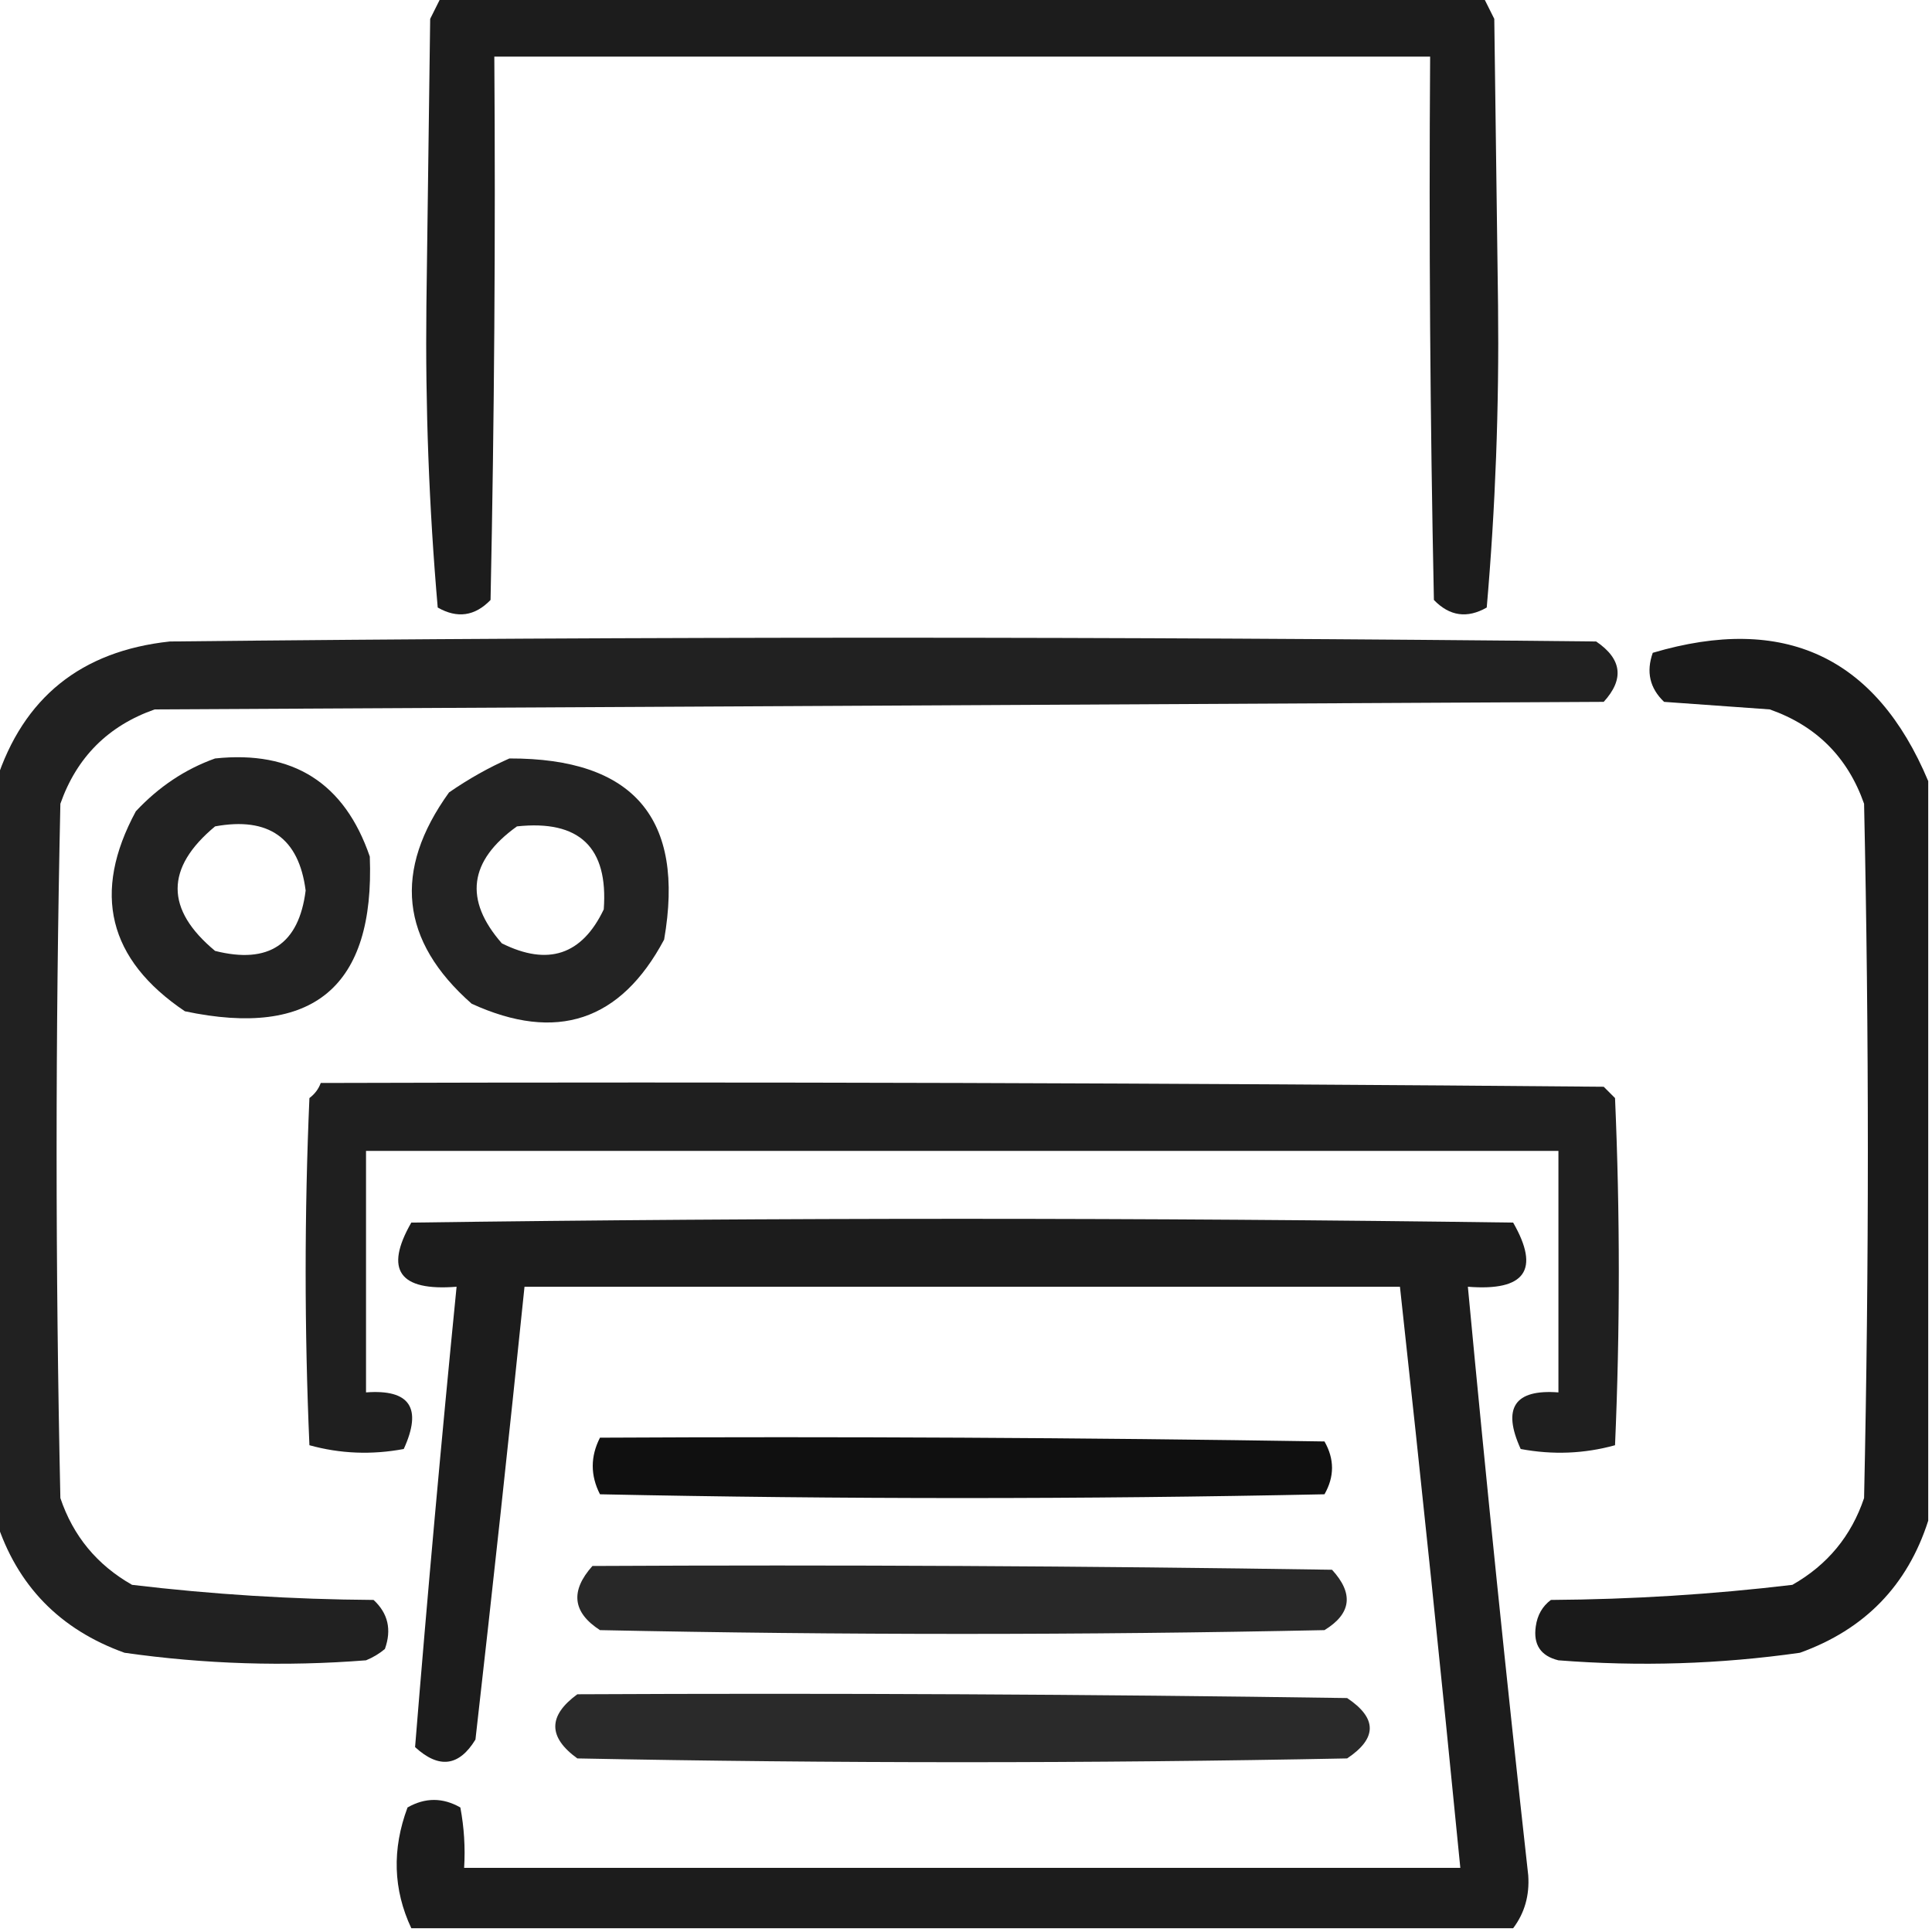
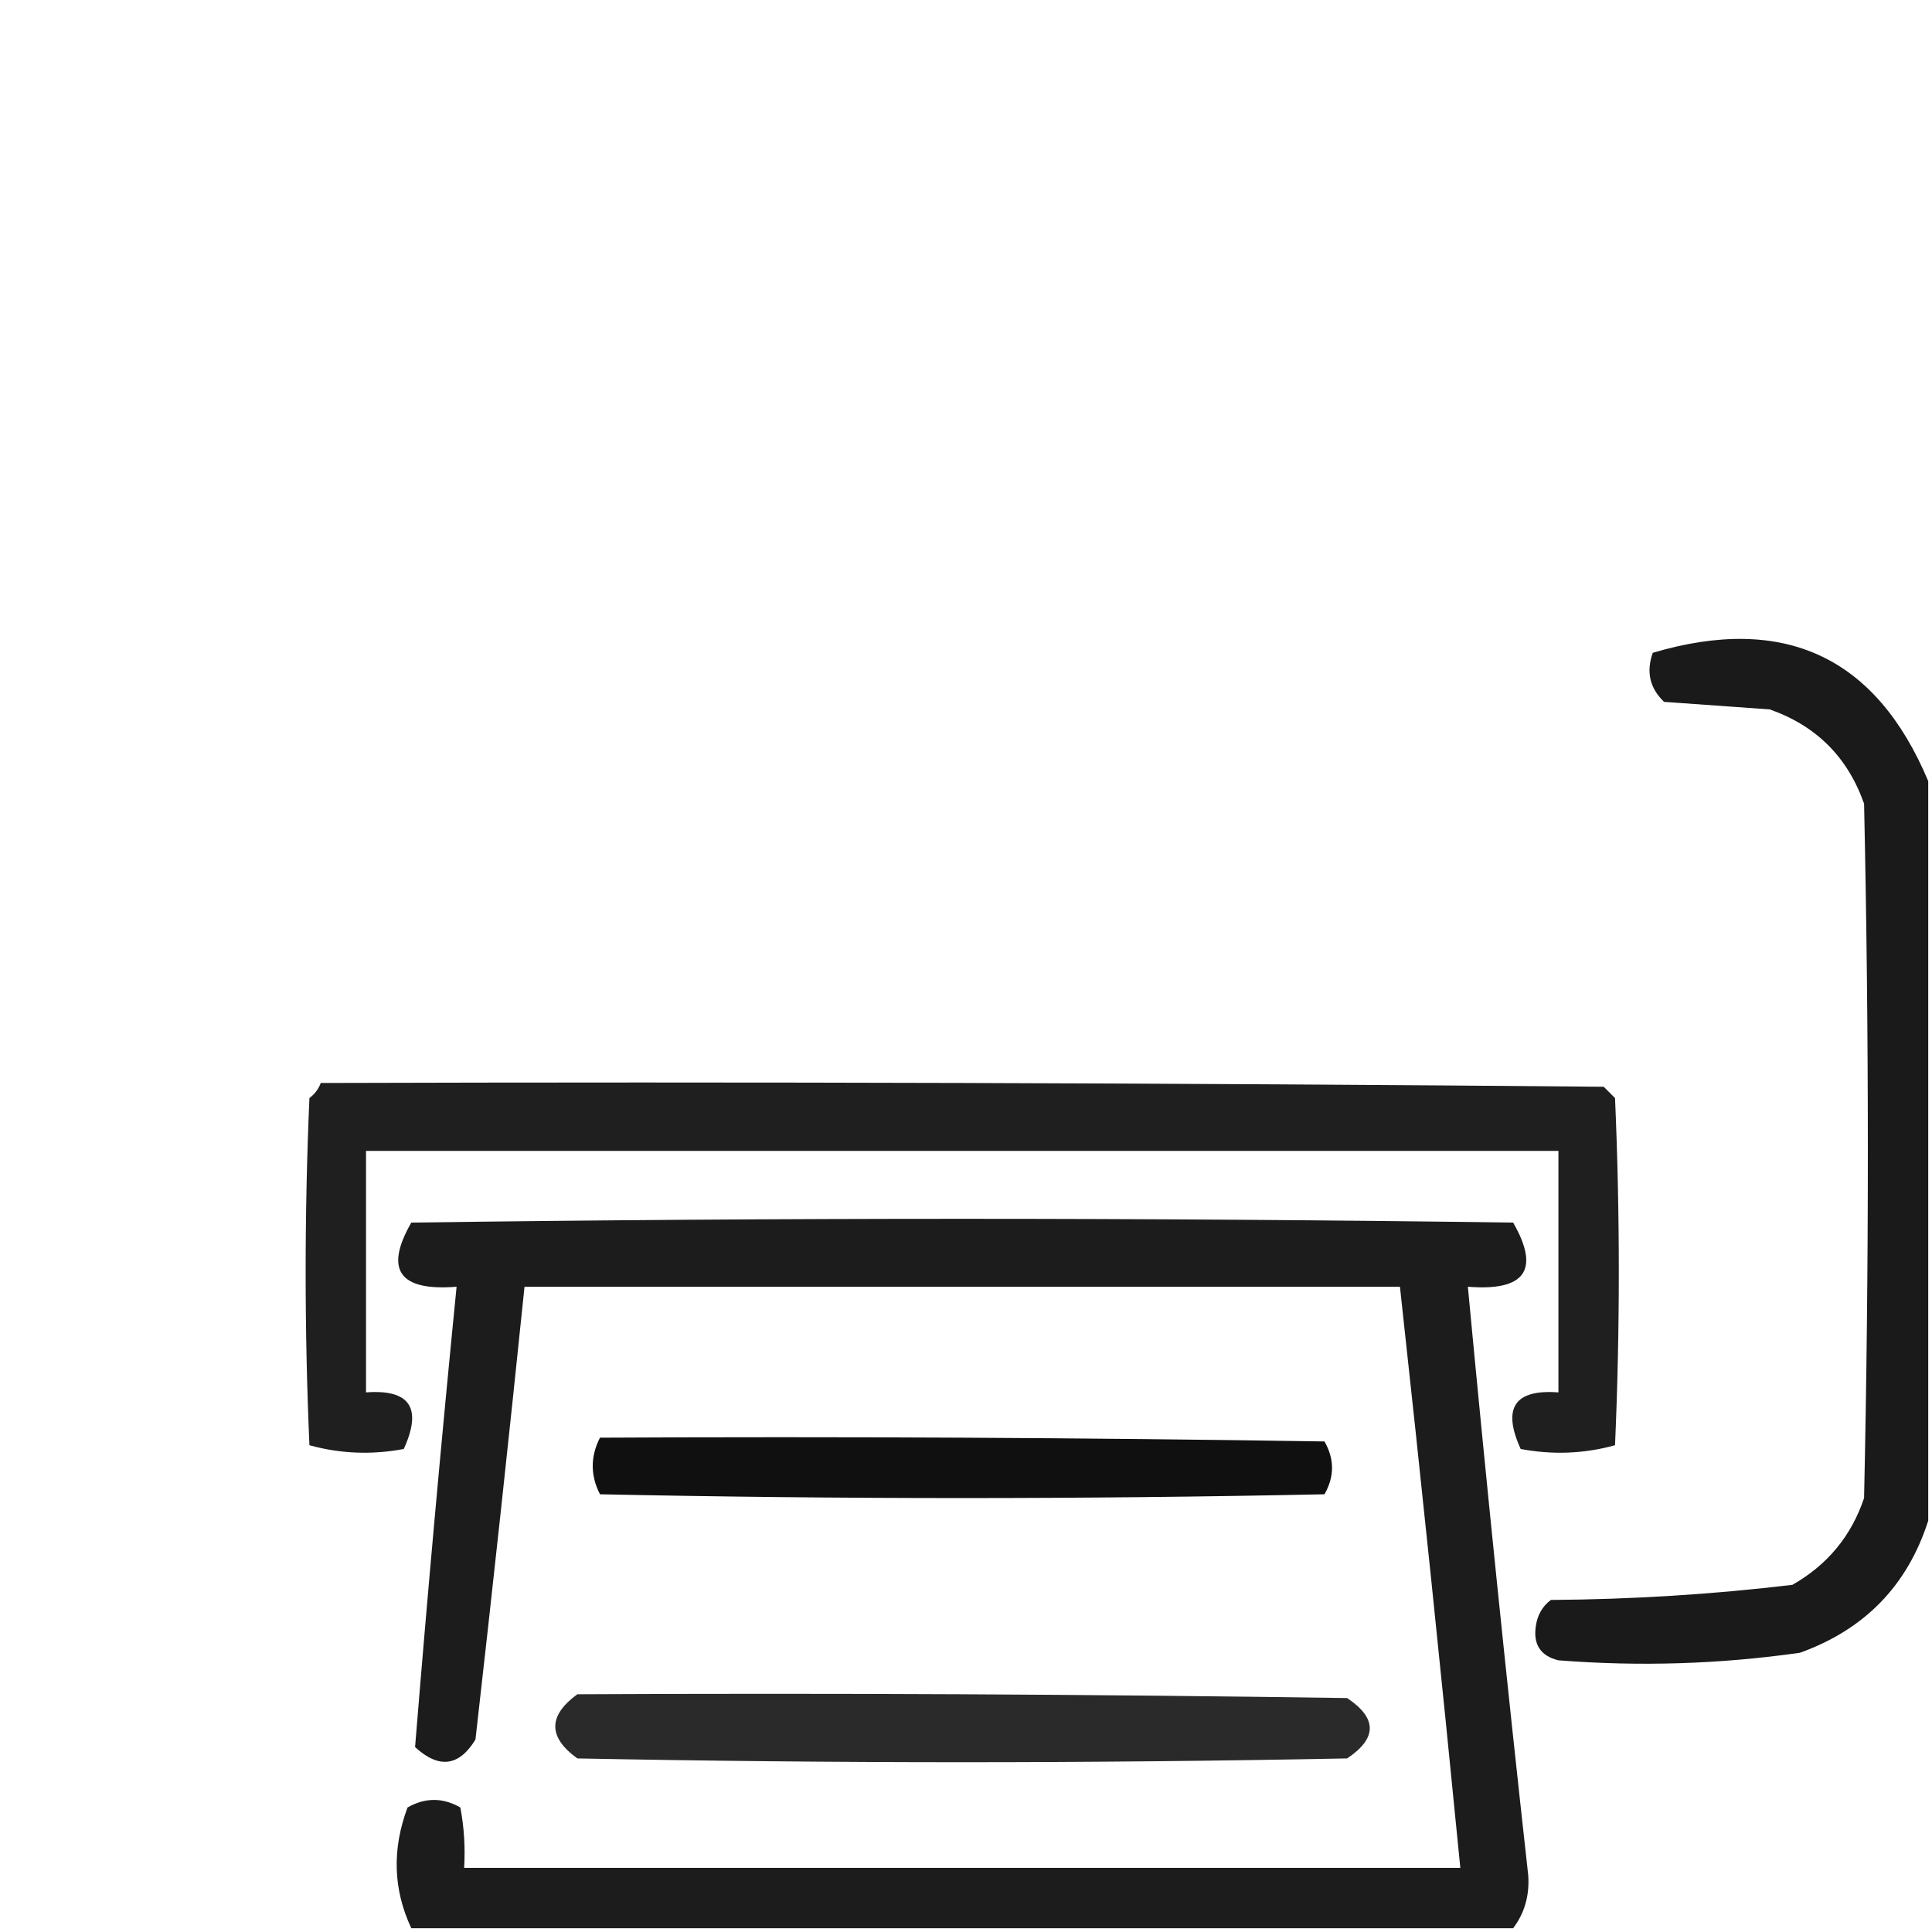
<svg xmlns="http://www.w3.org/2000/svg" version="1.1" width="256px" height="256px" style="shape-rendering:geometricPrecision; text-rendering:geometricPrecision; image-rendering:optimizeQuality; fill-rule:evenodd; clip-rule:evenodd">
  <g>
-     <path style="opacity:0.887" fill="#000000" d="M 58.5,-0.5 C 104.5,-0.5 150.5,-0.5 196.5,-0.5C 196.987,0.473 197.487,1.473 198,2.5C 198.167,15.167 198.333,27.833 198.5,40.5C 198.65,53.924 198.15,67.258 197,80.5C 194.408,81.982 192.075,81.648 190,79.5C 189.5,55.502 189.333,31.502 189.5,7.5C 148.167,7.5 106.833,7.5 65.5,7.5C 65.667,31.502 65.5,55.502 65,79.5C 62.925,81.648 60.592,81.982 58,80.5C 56.85,67.258 56.35,53.924 56.5,40.5C 56.667,27.833 56.833,15.167 57,2.5C 57.513,1.473 58.013,0.473 58.5,-0.5 Z" />
-   </g>
+     </g>
  <g>
-     <path style="opacity:0.87" fill="#000000" d="M -0.5,201.5 C -0.5,168.833 -0.5,136.167 -0.5,103.5C 3.083,92.431 10.749,86.264 22.5,85C 85.5,84.333 148.5,84.333 211.5,85C 214.917,87.321 215.25,89.988 212.5,93C 148.5,93.333 84.5,93.667 20.5,94C 14.333,96.167 10.167,100.333 8,106.5C 7.333,137.167 7.333,167.833 8,198.5C 9.689,203.525 12.856,207.359 17.5,210C 28.095,211.263 38.761,211.93 49.5,212C 51.418,213.77 51.918,215.937 51,218.5C 50.25,219.126 49.416,219.626 48.5,220C 37.789,220.844 27.122,220.511 16.5,219C 7.915,215.916 2.248,210.083 -0.5,201.5 Z" />
-   </g>
+     </g>
  <g>
    <path style="opacity:0.895" fill="#000000" d="M 255.5,103.5 C 255.5,136.167 255.5,168.833 255.5,201.5C 252.752,210.083 247.085,215.916 238.5,219C 227.878,220.511 217.211,220.844 206.5,220C 204.148,219.424 203.148,217.924 203.5,215.5C 203.709,214.006 204.376,212.839 205.5,212C 216.239,211.93 226.906,211.263 237.5,210C 242.144,207.359 245.311,203.525 247,198.5C 247.667,167.833 247.667,137.167 247,106.5C 244.833,100.333 240.667,96.167 234.5,94C 229.833,93.667 225.167,93.333 220.5,93C 218.604,91.192 218.104,89.025 219,86.5C 236.413,81.344 248.58,87.01 255.5,103.5 Z" />
  </g>
  <g>
-     <path style="opacity:0.866" fill="#000000" d="M 28.5,100.5 C 38.823,99.408 45.656,103.741 49,113.5C 49.668,130.761 41.501,137.595 24.5,134C 14.326,127.143 12.159,118.31 18,107.5C 21.043,104.246 24.543,101.913 28.5,100.5 Z M 28.5,109.5 C 35.603,108.202 39.603,111.035 40.5,118C 39.602,125.125 35.602,127.792 28.5,126C 21.881,120.502 21.881,115.002 28.5,109.5 Z" />
-   </g>
+     </g>
  <g>
-     <path style="opacity:0.863" fill="#000000" d="M 67.5,100.5 C 83.963,100.454 90.796,108.454 88,124.5C 82.241,135.309 73.741,138.142 62.5,133C 53.045,124.681 52.045,115.348 59.5,105C 62.099,103.205 64.766,101.705 67.5,100.5 Z M 68.5,109.5 C 76.78,108.614 80.613,112.281 80,120.5C 77.116,126.543 72.616,128.043 66.5,125C 61.456,119.242 62.123,114.075 68.5,109.5 Z" />
-   </g>
+     </g>
  <g>
    <path style="opacity:0.878" fill="#000000" d="M 42.5,143.5 C 99.168,143.333 155.834,143.5 212.5,144C 213,144.5 213.5,145 214,145.5C 214.667,160.833 214.667,176.167 214,191.5C 209.921,192.629 205.755,192.796 201.5,192C 199.02,186.562 200.687,184.062 206.5,184.5C 206.5,173.833 206.5,163.167 206.5,152.5C 153.833,152.5 101.167,152.5 48.5,152.5C 48.5,163.167 48.5,173.833 48.5,184.5C 54.313,184.062 55.98,186.562 53.5,192C 49.245,192.796 45.078,192.629 41,191.5C 40.333,176.167 40.333,160.833 41,145.5C 41.717,144.956 42.217,144.289 42.5,143.5 Z" />
  </g>
  <g>
    <path style="opacity:0.889" fill="#000000" d="M 200.5,255.5 C 151.833,255.5 103.167,255.5 54.5,255.5C 52.095,250.376 51.929,245.043 54,239.5C 56.333,238.167 58.667,238.167 61,239.5C 61.497,242.146 61.664,244.813 61.5,247.5C 105.5,247.5 149.5,247.5 193.5,247.5C 190.98,221.817 188.313,196.15 185.5,170.5C 146.833,170.5 108.167,170.5 69.5,170.5C 67.444,190.504 65.277,210.504 63,230.5C 60.822,234.065 58.156,234.399 55,231.5C 56.646,211.177 58.48,190.844 60.5,170.5C 52.9,171.107 50.9,168.274 54.5,162C 103.167,161.333 151.833,161.333 200.5,162C 204.1,168.274 202.1,171.107 194.5,170.5C 196.946,196.515 199.613,222.515 202.5,248.5C 202.681,251.163 202.015,253.497 200.5,255.5 Z" />
  </g>
  <g>
    <path style="opacity:0.934" fill="#000000" d="M 79.5,190.5 C 111.502,190.333 143.502,190.5 175.5,191C 176.833,193.333 176.833,195.667 175.5,198C 143.5,198.667 111.5,198.667 79.5,198C 78.222,195.502 78.222,193.002 79.5,190.5 Z" />
  </g>
  <g>
-     <path style="opacity:0.842" fill="#000000" d="M 78.5,207.5 C 111.168,207.333 143.835,207.5 176.5,208C 179.399,211.156 179.065,213.822 175.5,216C 143.5,216.667 111.5,216.667 79.5,216C 75.868,213.653 75.535,210.82 78.5,207.5 Z" />
-   </g>
+     </g>
  <g>
    <path style="opacity:0.835" fill="#000000" d="M 76.5,224.5 C 110.502,224.333 144.502,224.5 178.5,225C 182.5,227.667 182.5,230.333 178.5,233C 144.5,233.667 110.5,233.667 76.5,233C 72.605,230.178 72.605,227.345 76.5,224.5 Z" />
  </g>
</svg>